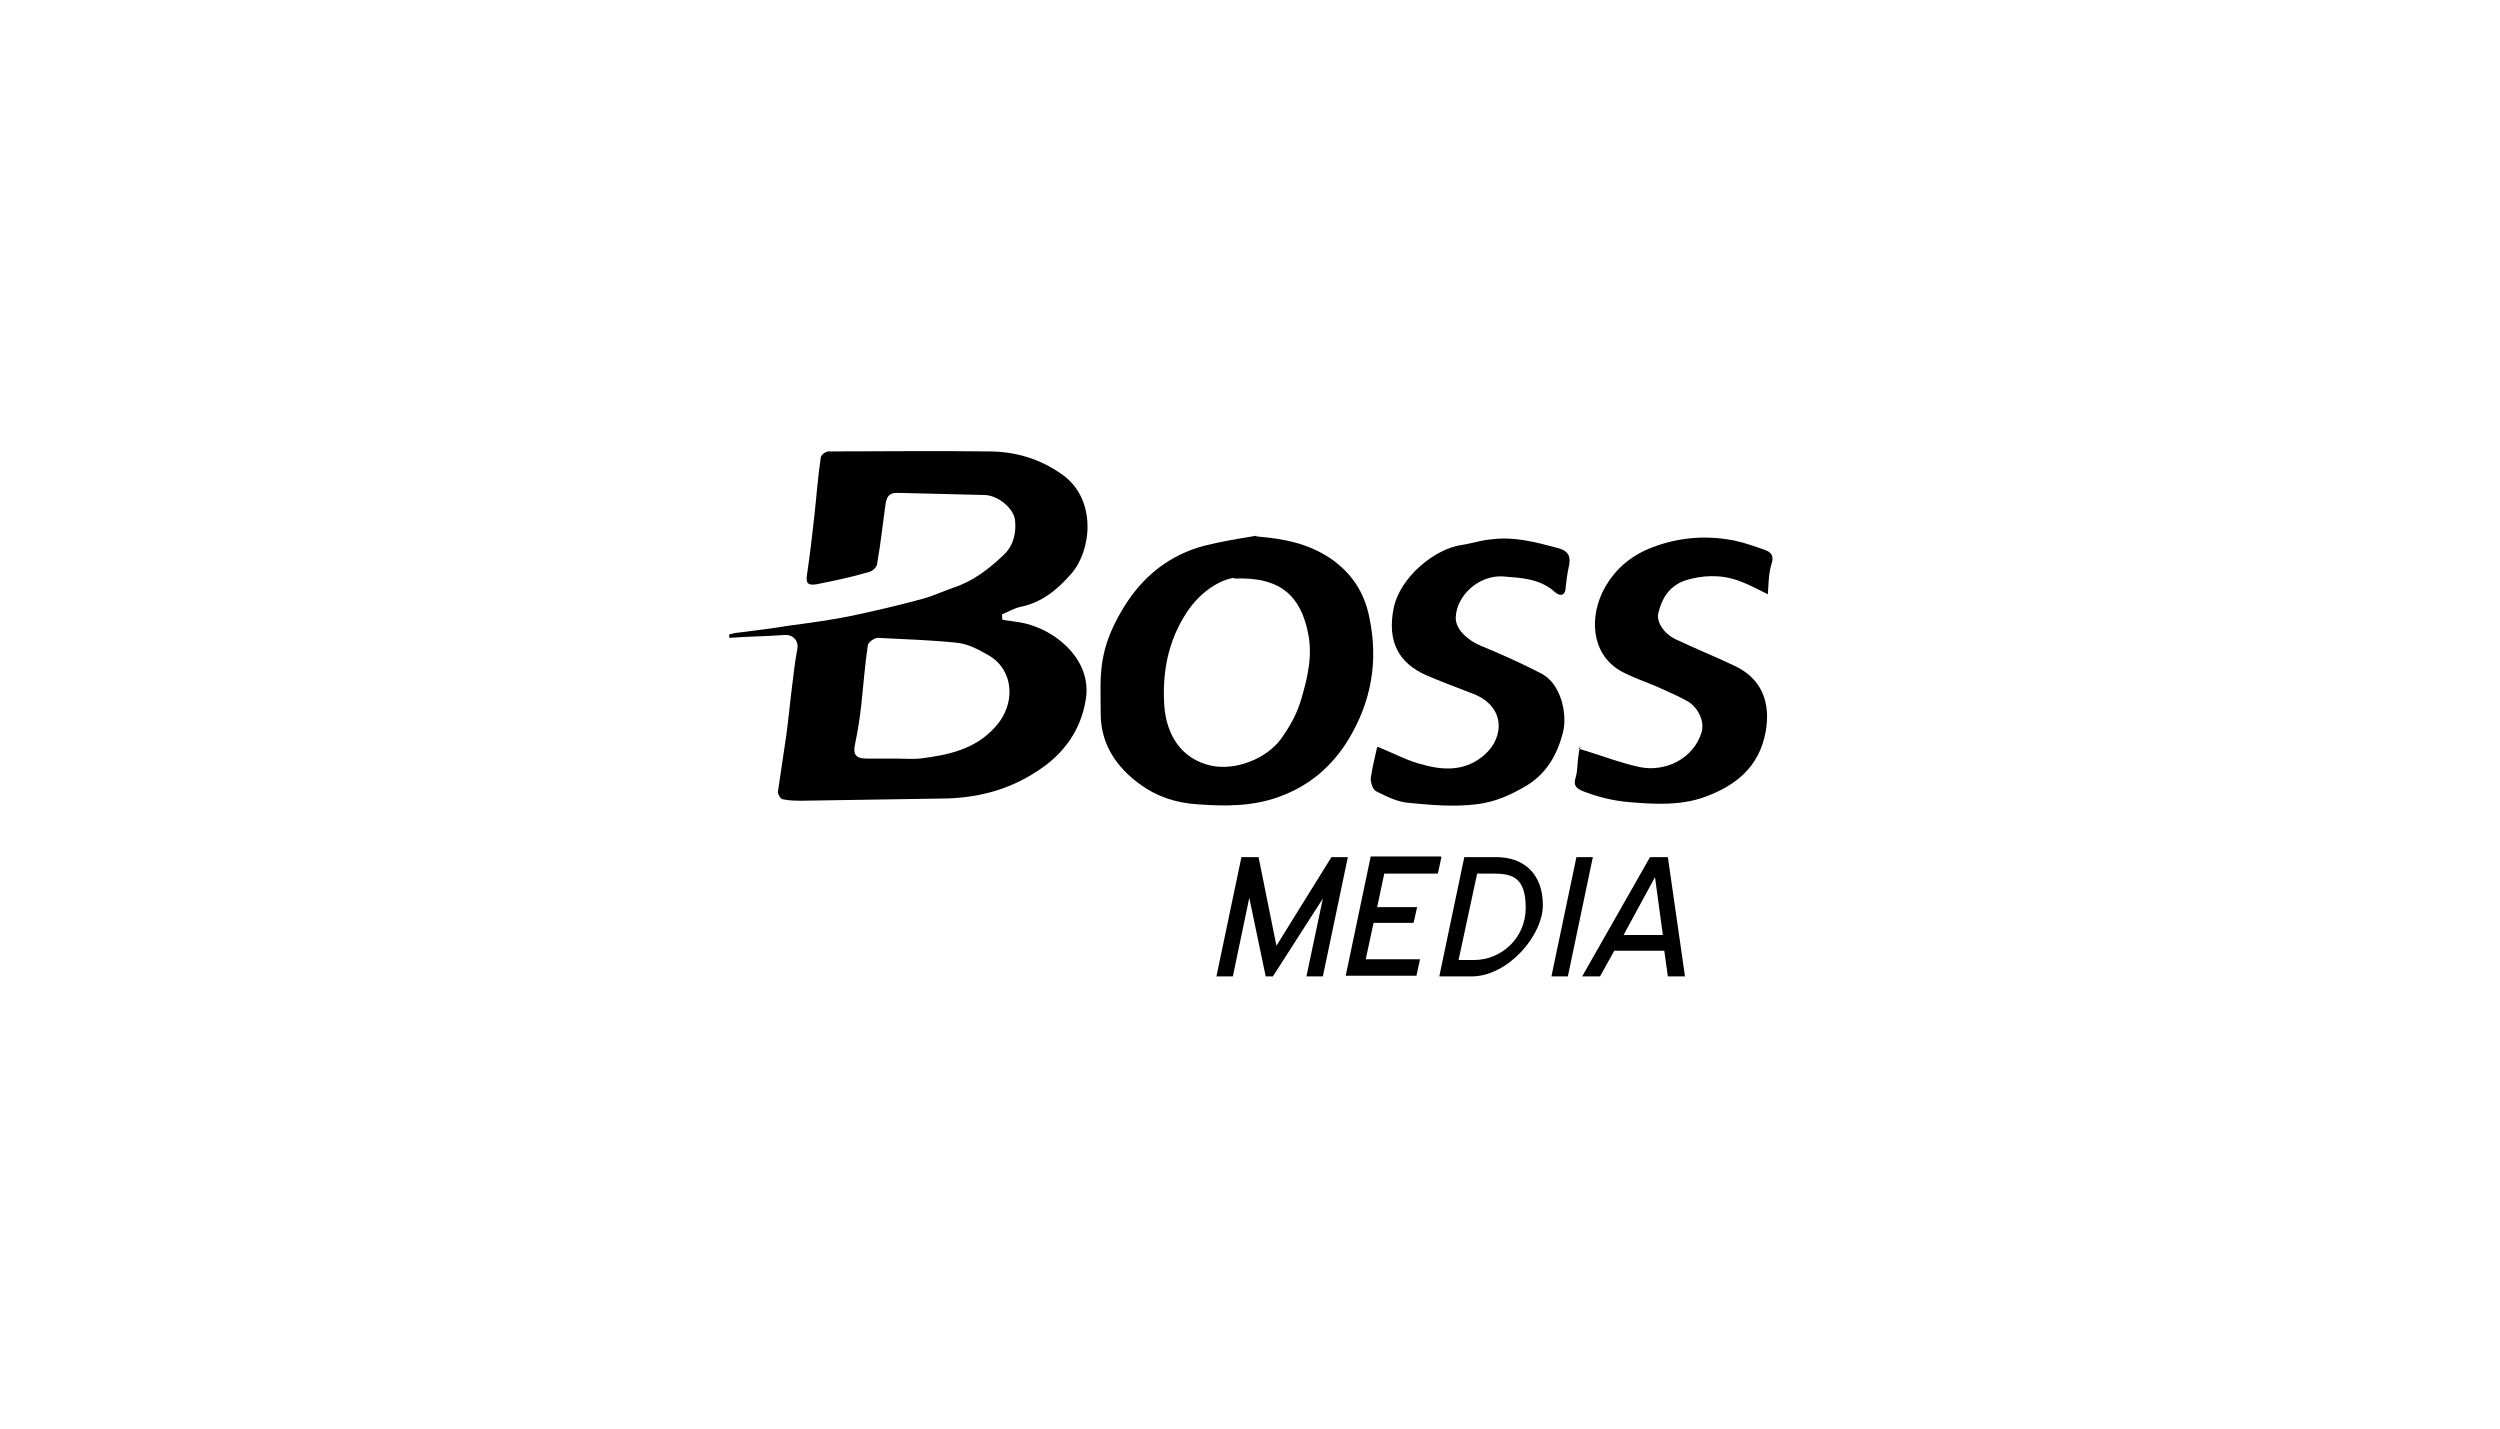
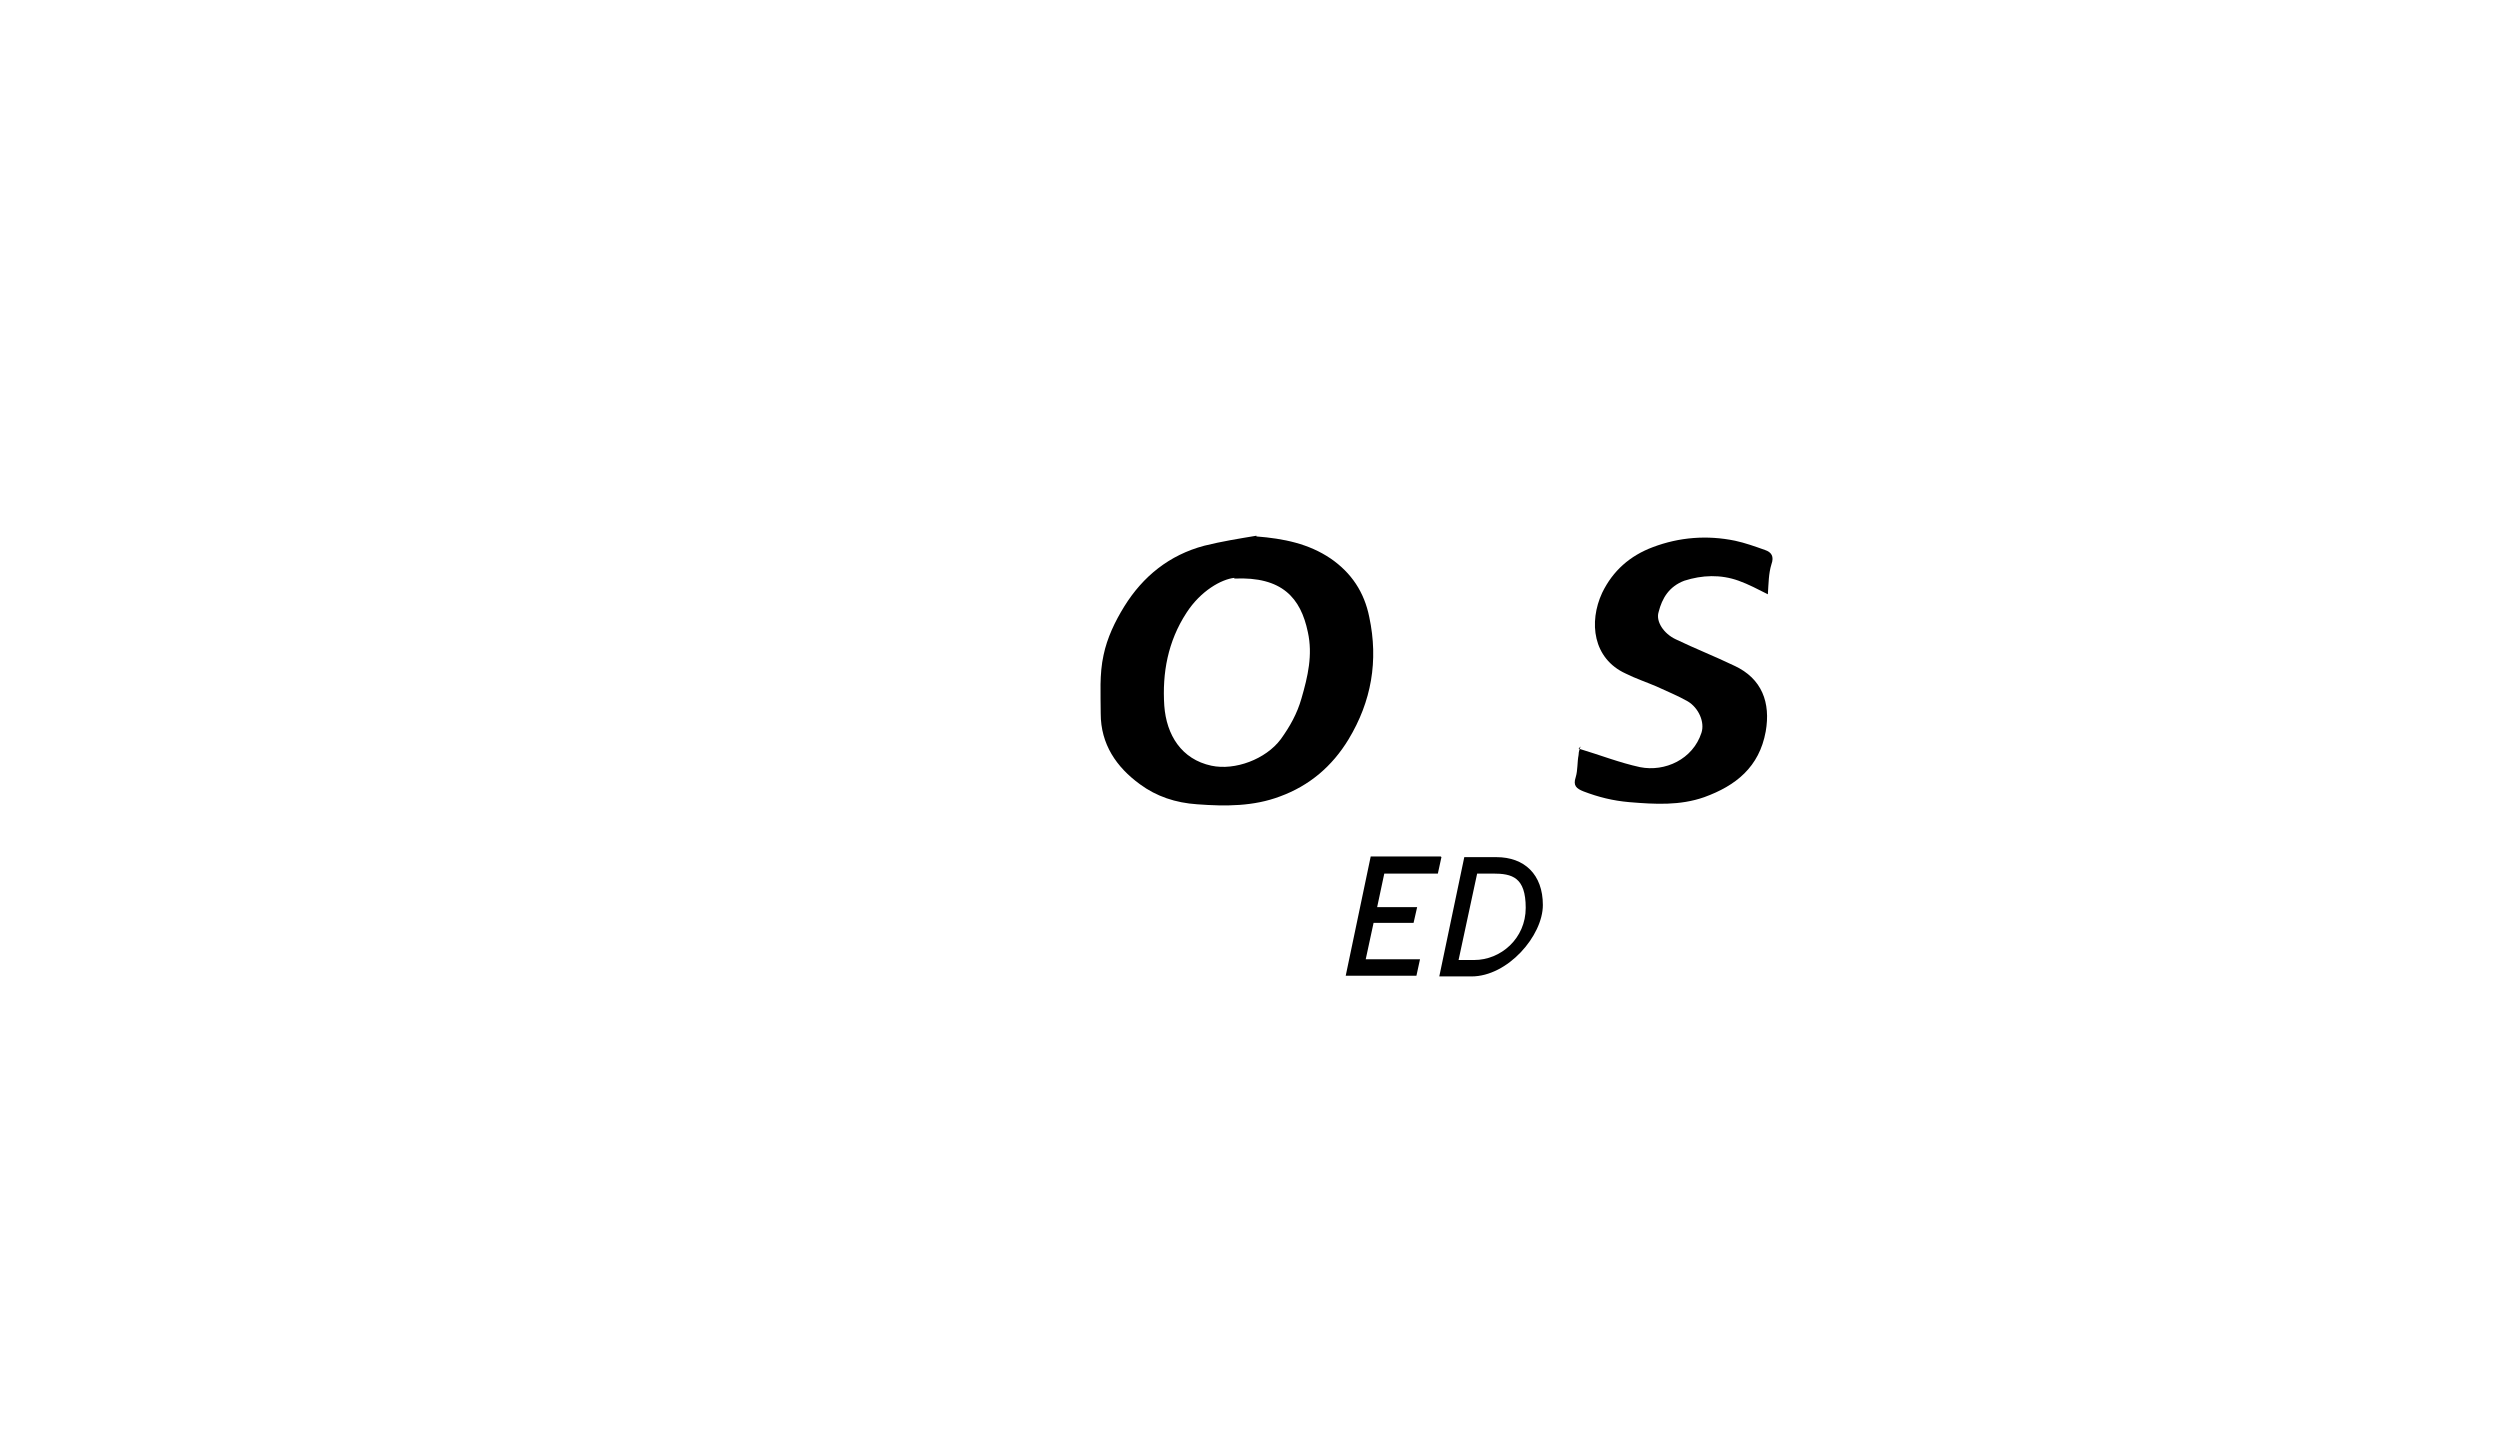
<svg xmlns="http://www.w3.org/2000/svg" viewBox="0 0 350 200">
  <g>
    <g id="Ebene_1">
      <g>
-         <path d="M140.5,86.8c1.3.2,2.6.3,3.8.7,4.2,1.3,8.6,5.3,7.7,10.5-.7,4.2-3,7.5-6.7,9.9-4.2,2.8-8.8,3.9-13.7,3.9-6.4.1-12.8.2-19.2.3-.9,0-1.9,0-2.8-.2-.3,0-.7-.7-.7-1,.4-2.7.8-5.4,1.2-8.1.3-2.2.5-4.5.8-6.8.2-1.7.4-3.4.7-5,.3-1.3-.6-2.2-1.8-2.1-2.6.2-5.1.2-7.7.4,0-.2,0-.3,0-.5.3,0,.7-.2,1-.2,2.4-.3,4.9-.6,7.3-1,3-.4,6-.8,8.9-1.4,3.3-.7,6.7-1.5,10-2.4,1.4-.4,2.7-1,4.1-1.5,2.8-.9,5-2.6,7.1-4.6,1.4-1.3,1.8-3.1,1.6-4.9-.2-1.7-2.5-3.5-4.3-3.5-4-.1-8.1-.2-12.2-.3-1,0-1.4.4-1.6,1.4-.4,2.8-.7,5.7-1.2,8.5,0,.5-.7,1.1-1.2,1.2-2.4.7-4.8,1.2-7.3,1.7-1.3.2-1.5-.2-1.3-1.5.4-2.7.7-5.3,1-8,.3-2.7.5-5.5.9-8.2,0-.4.7-.9,1.1-.9,7.5,0,14.9-.1,22.4,0,3.7,0,7.2,1,10.4,3.3,4.8,3.5,4,10.6,1.2,13.8-2,2.3-4.2,4.1-7.3,4.7-.8.2-1.6.7-2.4,1,0,.2,0,.5,0,.7ZM125.4,106.2h0c1.1,0,2.3.1,3.4,0,4-.5,7.8-1.3,10.6-4.5,2.8-3.1,2.6-7.8-.9-9.9-1.4-.8-2.8-1.6-4.4-1.8-3.7-.4-7.5-.5-11.2-.7-.5,0-1.3.6-1.4,1-.4,2.7-.6,5.4-.9,8.2-.2,1.9-.5,3.8-.9,5.7-.3,1.4.1,2,1.6,2,1.3,0,2.7,0,4,0Z" />
        <path d="M175.9,75.1c3.8.3,7.3,1,10.4,3.1,2.9,2,4.7,4.7,5.4,8.2,1.3,6.1.3,11.8-2.9,17.1-2.3,3.8-5.5,6.5-9.6,8-3.7,1.4-7.6,1.4-11.6,1.1-3-.2-5.7-1.1-8-2.8-3.3-2.4-5.5-5.6-5.5-9.9,0-2.7-.2-5.5.4-8.2.5-2.4,1.6-4.7,2.9-6.8,2.6-4.2,6.3-7.2,11.2-8.5,2.4-.6,4.9-1,7.3-1.4ZM172.8,80.9c-1.8.2-4.7,1.8-6.7,4.9-2.6,4-3.4,8.4-3.1,13,.3,4.1,2.4,7.5,6.6,8.4,3.3.7,7.6-.9,9.7-3.7,1.3-1.8,2.3-3.6,2.9-5.7.9-3.1,1.6-6.1.9-9.3-1-4.8-3.6-7.8-10.3-7.5Z" />
-         <path d="M193,104.6c2.2.9,4.2,2,6.4,2.5,2.9.8,5.9.8,8.4-1.4,2.9-2.5,3-7-1.9-8.7-2.1-.8-4.2-1.6-6.3-2.5-3.8-1.7-5.4-4.7-4.5-9.3.9-4.5,5.9-8.4,9.5-8.9,1.4-.2,2.8-.7,4.3-.8,3.1-.4,6.1.4,9.1,1.2,1.6.4,2,1.2,1.6,2.8-.2.9-.3,1.8-.4,2.7,0,1.1-.7,1.4-1.5.7-2.1-1.9-4.7-2-7.3-2.2-3.3-.2-6.5,2.6-6.6,5.8,0,1.7,1.8,3.2,3.5,3.9,2.9,1.2,5.8,2.5,8.5,3.9,2.7,1.4,3.7,5.6,3,8.3-.8,3.1-2.3,5.7-5.1,7.4-2.2,1.3-4.4,2.3-7,2.6-3.2.4-6.3.1-9.5-.2-1.5-.1-3.1-.9-4.5-1.6-.5-.2-.8-1.2-.8-1.8.2-1.5.6-3,.9-4.4Z" />
        <path d="M221,104.8c3,.9,5.8,2,8.6,2.6,3.5.7,7.4-1.1,8.6-4.8.5-1.5-.4-3.5-1.9-4.4-1.4-.8-2.9-1.4-4.4-2.1-1.4-.6-2.9-1.1-4.3-1.8-4.6-2.1-5.2-7.2-3.3-11.3,1.5-3.1,3.9-5.2,7.1-6.4,3.7-1.4,7.6-1.7,11.5-.9,1.4.3,2.8.8,4.2,1.3.9.3,1.3.9.9,2-.4,1.3-.4,2.7-.5,4.2-1.4-.7-2.7-1.4-4.1-1.9-2.5-.9-5.1-.8-7.6,0-2.1.8-3.1,2.4-3.6,4.4-.4,1.3.7,3,2.4,3.8,2.7,1.3,5.5,2.4,8.2,3.7,3.9,1.8,5.1,5.2,4.4,9.2-.9,5-4.2,7.6-8.6,9.2-3.4,1.2-6.9,1-10.5.7-2.3-.2-4.3-.7-6.4-1.5-1-.4-1.5-.8-1.1-2,.3-1,.2-2.1.4-3.1,0-.5.2-1,.3-1.2Z" />
        <g>
-           <path d="M176.2,120l2.5,12.4,7.7-12.4h2.3l-3.5,16.7h-2.3l2.3-10.9-7,10.9h-1l-2.3-11-2.3,11h-2.3l3.5-16.7h2.4Z" />
          <path d="M201.8,120l-.5,2.3h-7.5l-1,4.7h5.6l-.5,2.2h-5.6l-1.1,5.1h7.6l-.5,2.3h-9.9l3.5-16.7h9.8Z" />
          <path d="M209.5,120c3.9,0,6.5,2.4,6.5,6.7s-4.9,10-10,10h-4.5l3.5-16.7h4.5ZM204.2,134.4h2.2c3.7,0,7.2-3,7.2-7.3s-1.9-4.8-4.6-4.8h-2.2l-2.6,12.1Z" />
-           <path d="M223,120l-3.5,16.7h-2.3l3.5-16.7h2.3Z" />
-           <path d="M233.5,120l2.4,16.7h-2.4l-.5-3.6h-7l-2,3.6h-2.5l9.5-16.7h2.4ZM227.3,130.9h5.5l-1.1-8.1-4.4,8.1Z" />
        </g>
      </g>
    </g>
  </g>
</svg>